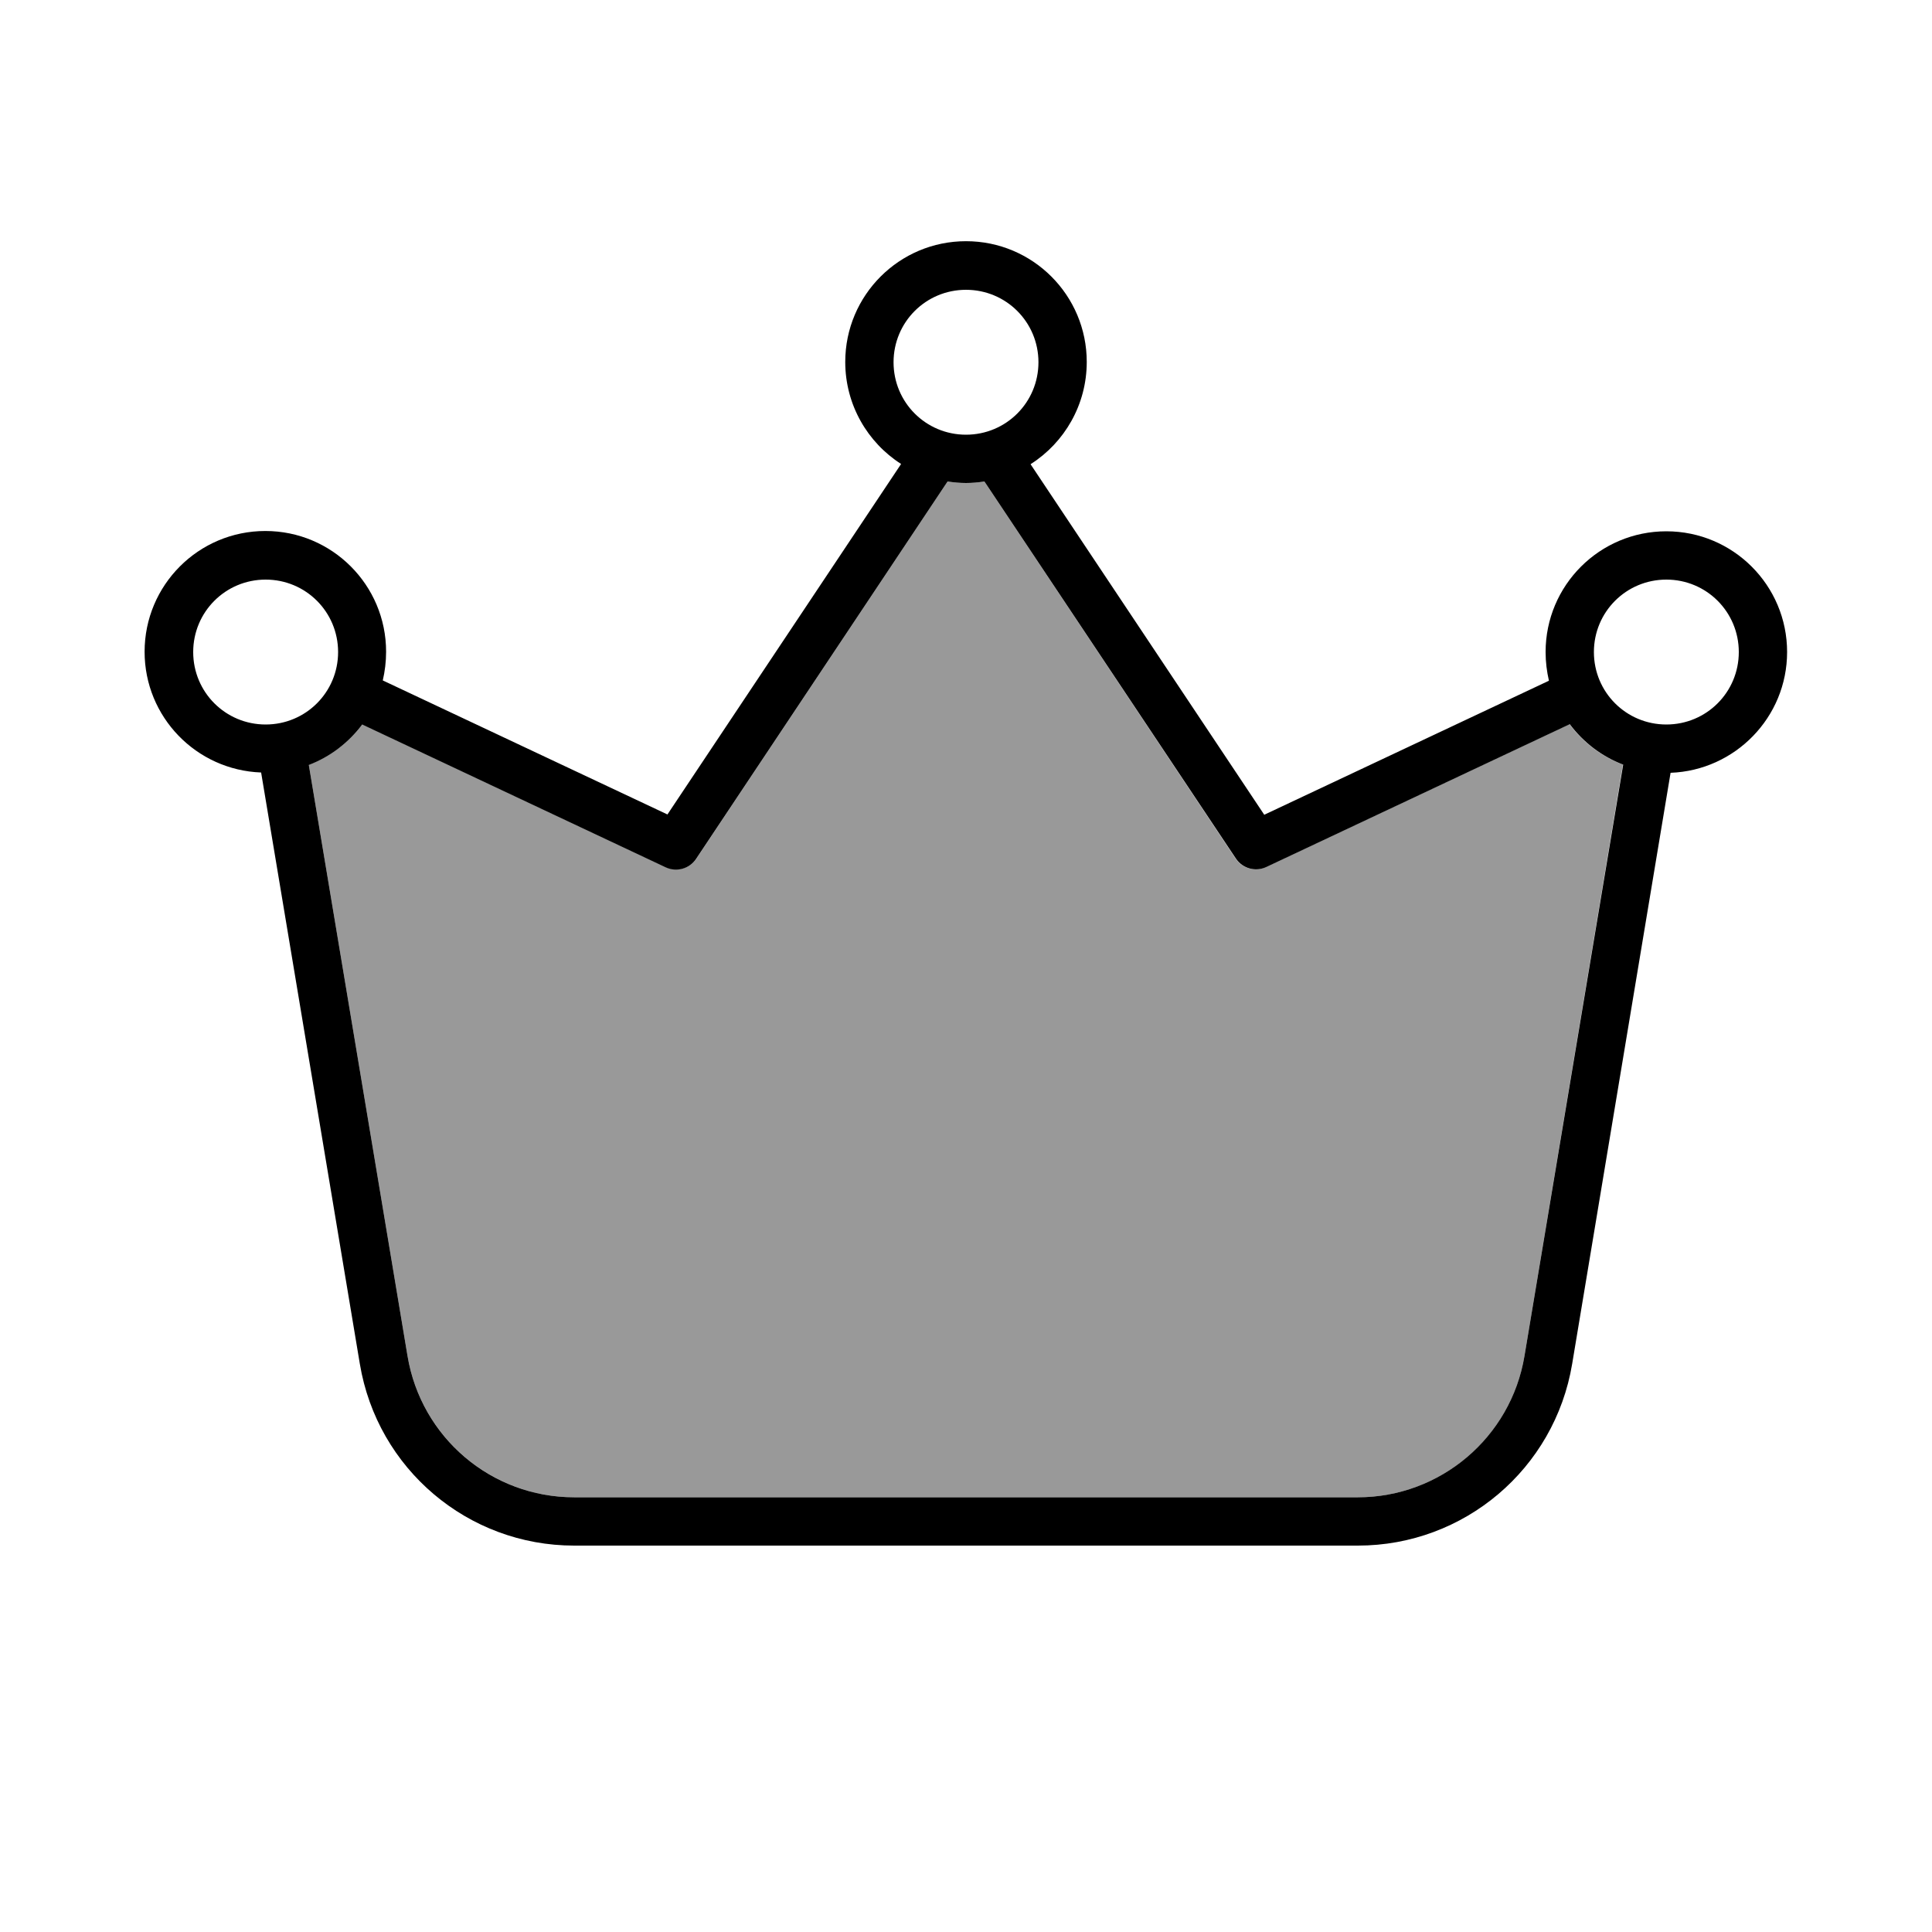
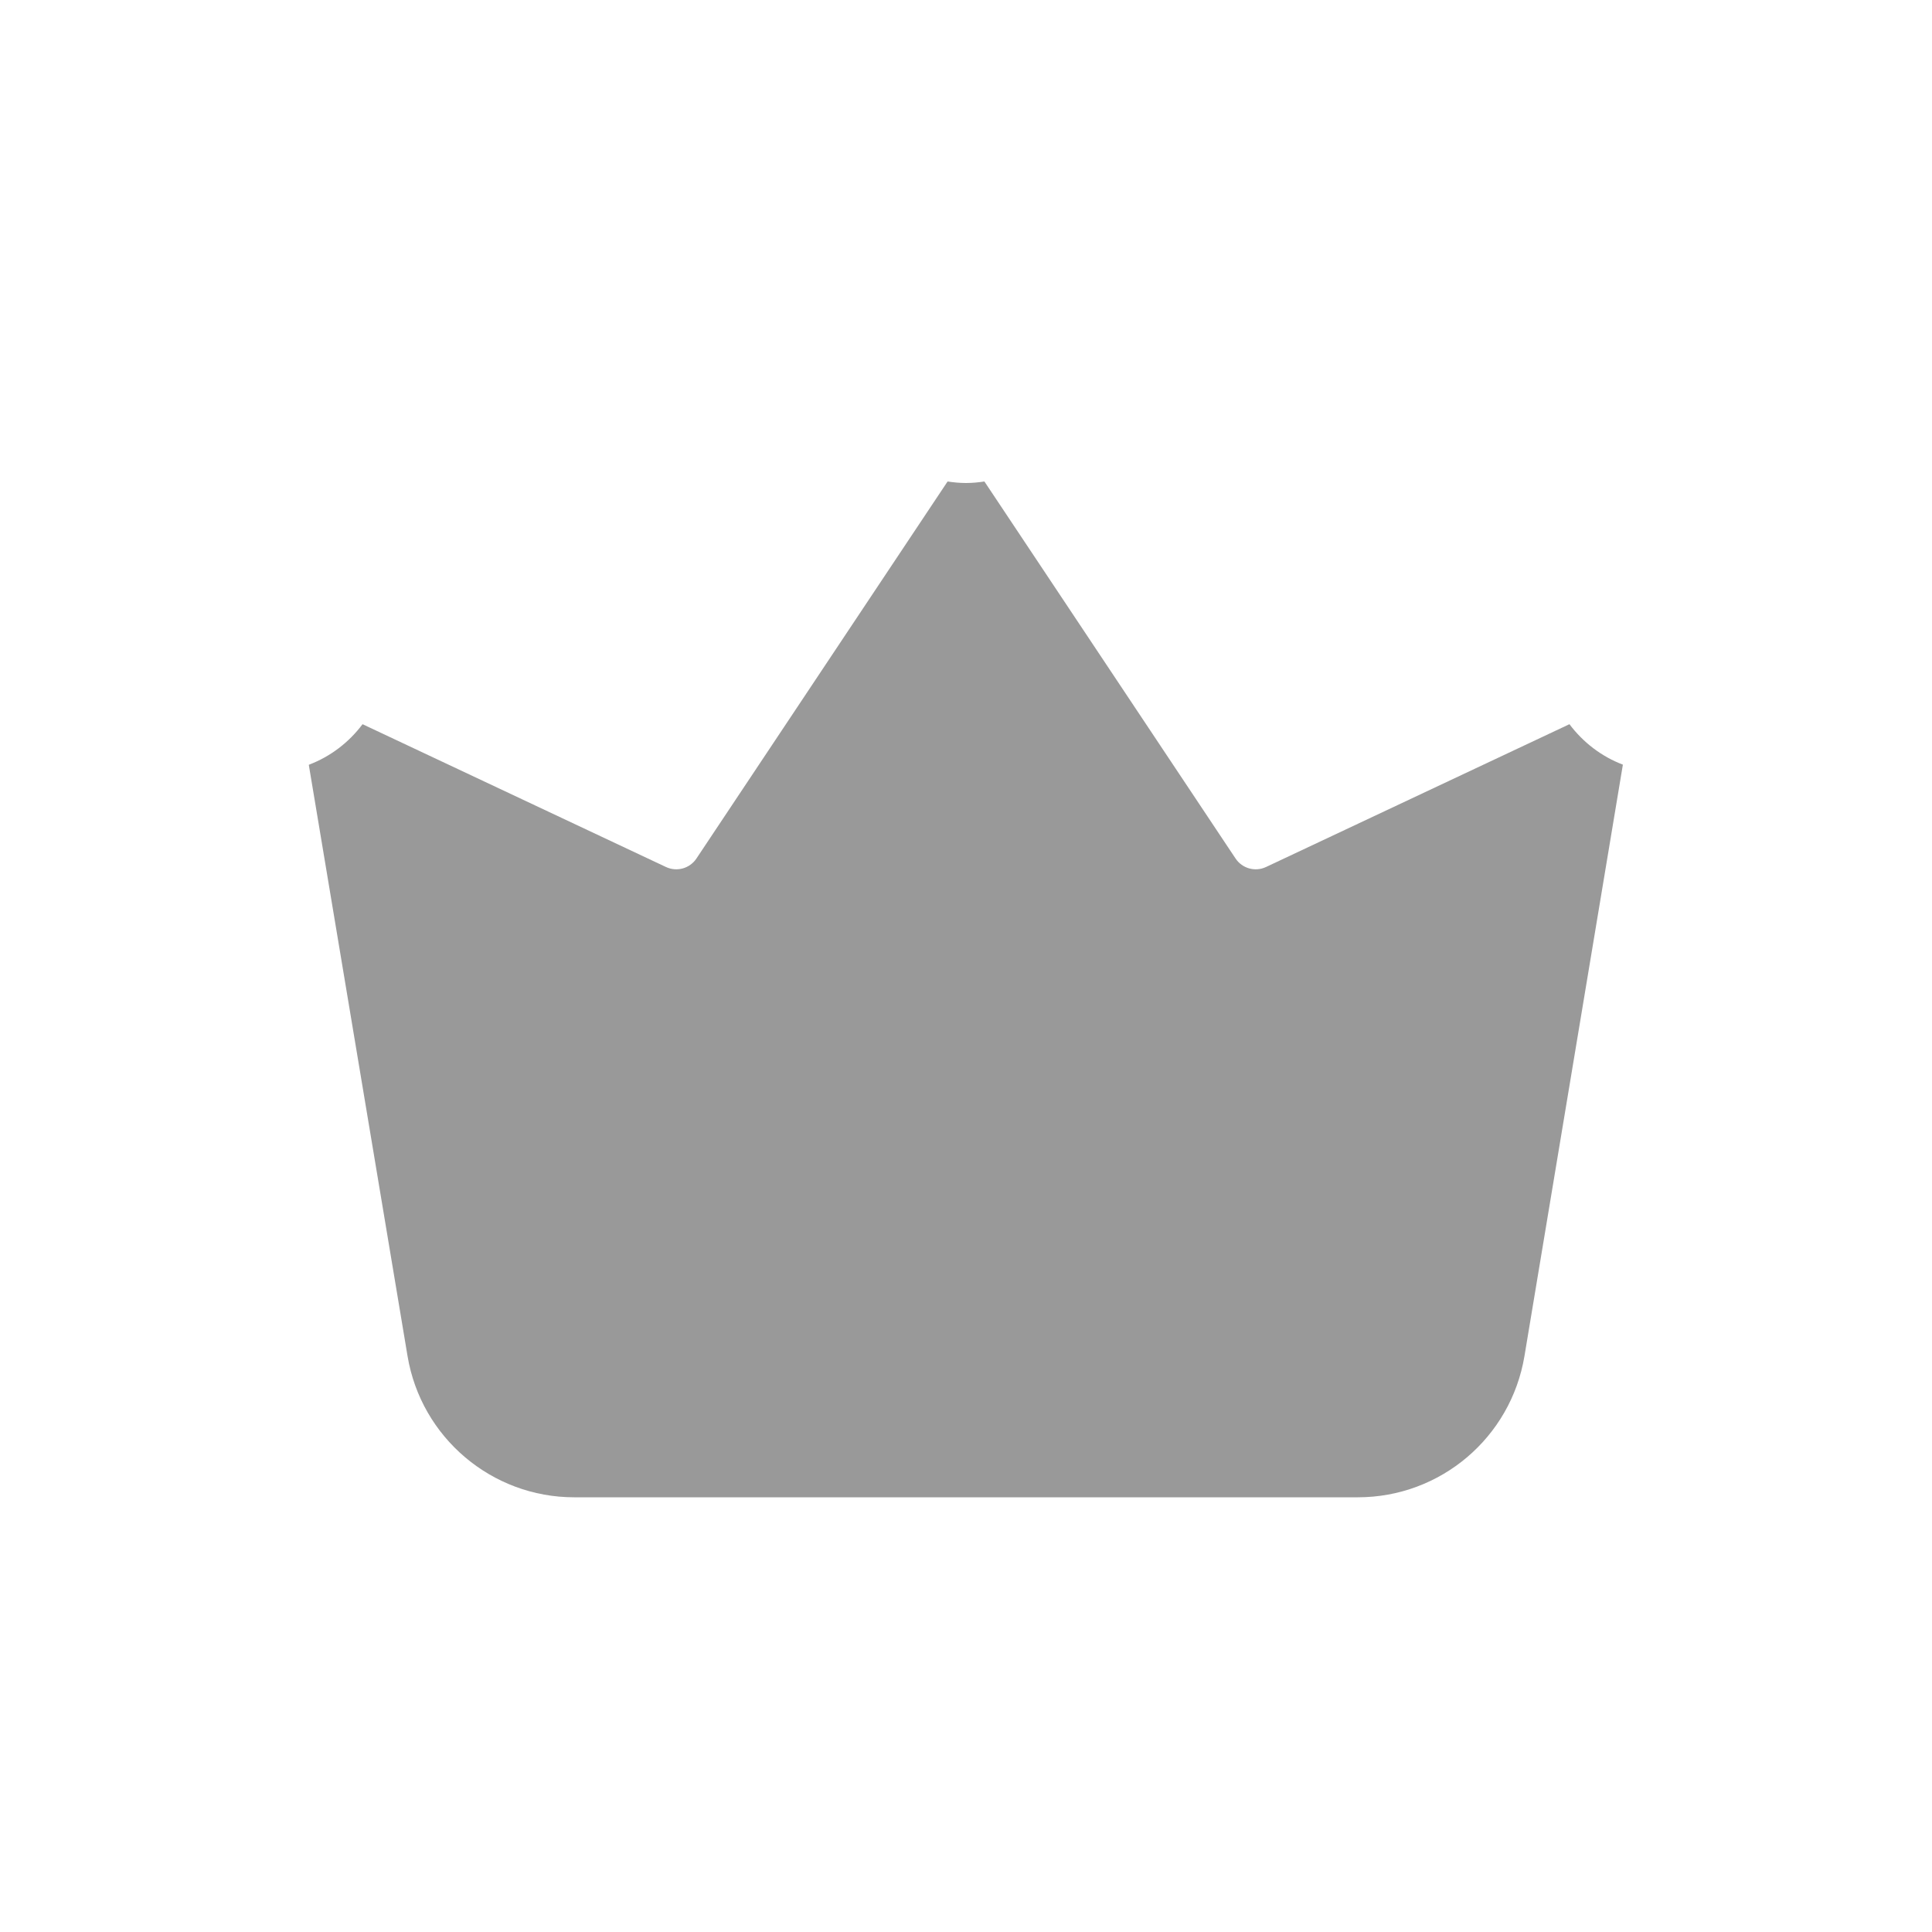
<svg xmlns="http://www.w3.org/2000/svg" viewBox="0 0 640 640">
  <path opacity=".4" fill="currentColor" d="M102.3 253.4L135 449.2C139.5 476.2 162.9 496 190.2 496L449.8 496C477.2 496 500.5 476.2 505 449.2L537.6 253.3C530.5 250.6 524.4 245.9 519.9 239.9L419.4 287.2C415.8 288.9 411.5 287.7 409.3 284.4L326.1 159.5C324.1 159.8 322.1 160 320 160C317.9 160 315.9 159.8 313.9 159.5L230.7 284.4C228.5 287.7 224.2 288.9 220.6 287.2L120.1 239.9C115.6 245.9 109.5 250.6 102.4 253.3z" />
-   <path fill="currentColor" d="M296 120C296 106.7 306.7 96 320 96C333.3 96 344 106.7 344 120C344 133.3 333.3 144 320 144C306.7 144 296 133.3 296 120zM326.1 159.5L409.4 284.4C411.6 287.7 415.9 288.9 419.5 287.2L520 239.9C524.5 245.9 530.6 250.6 537.7 253.3L505 449.2C500.5 476.2 477.1 496 449.8 496L190.2 496C162.8 496 139.5 476.2 135 449.2L102.3 253.4C109.4 250.7 115.5 246 120 240L220.5 287.3C224.1 289 228.4 287.8 230.6 284.5L313.9 159.5C315.9 159.8 317.9 160 320 160C322.1 160 324.1 159.8 326.1 159.5zM341.5 153.7C352.6 146.6 360 134.1 360 119.9C360 97.8 342.1 79.9 320 79.9C297.9 79.9 280 97.8 280 119.9C280 134.1 287.4 146.6 298.5 153.7L221.1 269.8L126.8 225.4C127.5 222.4 127.9 219.2 127.9 215.9C127.9 193.8 110 175.9 87.9 175.9C65.8 175.9 47.9 193.8 47.9 215.9C47.9 237.5 65 255.1 86.5 255.9L119.2 451.8C125 486.6 155 512 190.2 512L449.8 512C485 512 515 486.6 520.8 451.8L553.4 256C574.8 255.2 592 237.6 592 216C592 193.9 574.1 176 552 176C529.9 176 512 193.9 512 216C512 219.3 512.4 222.4 513.1 225.5L418.8 269.9L341.4 153.8zM64 216C64 202.7 74.7 192 88 192C101.3 192 112 202.7 112 216C112 229.3 101.3 240 88 240C74.7 240 64 229.3 64 216zM552 192C565.3 192 576 202.7 576 216C576 229.3 565.3 240 552 240C538.7 240 528 229.3 528 216C528 202.7 538.7 192 552 192z" />
</svg>